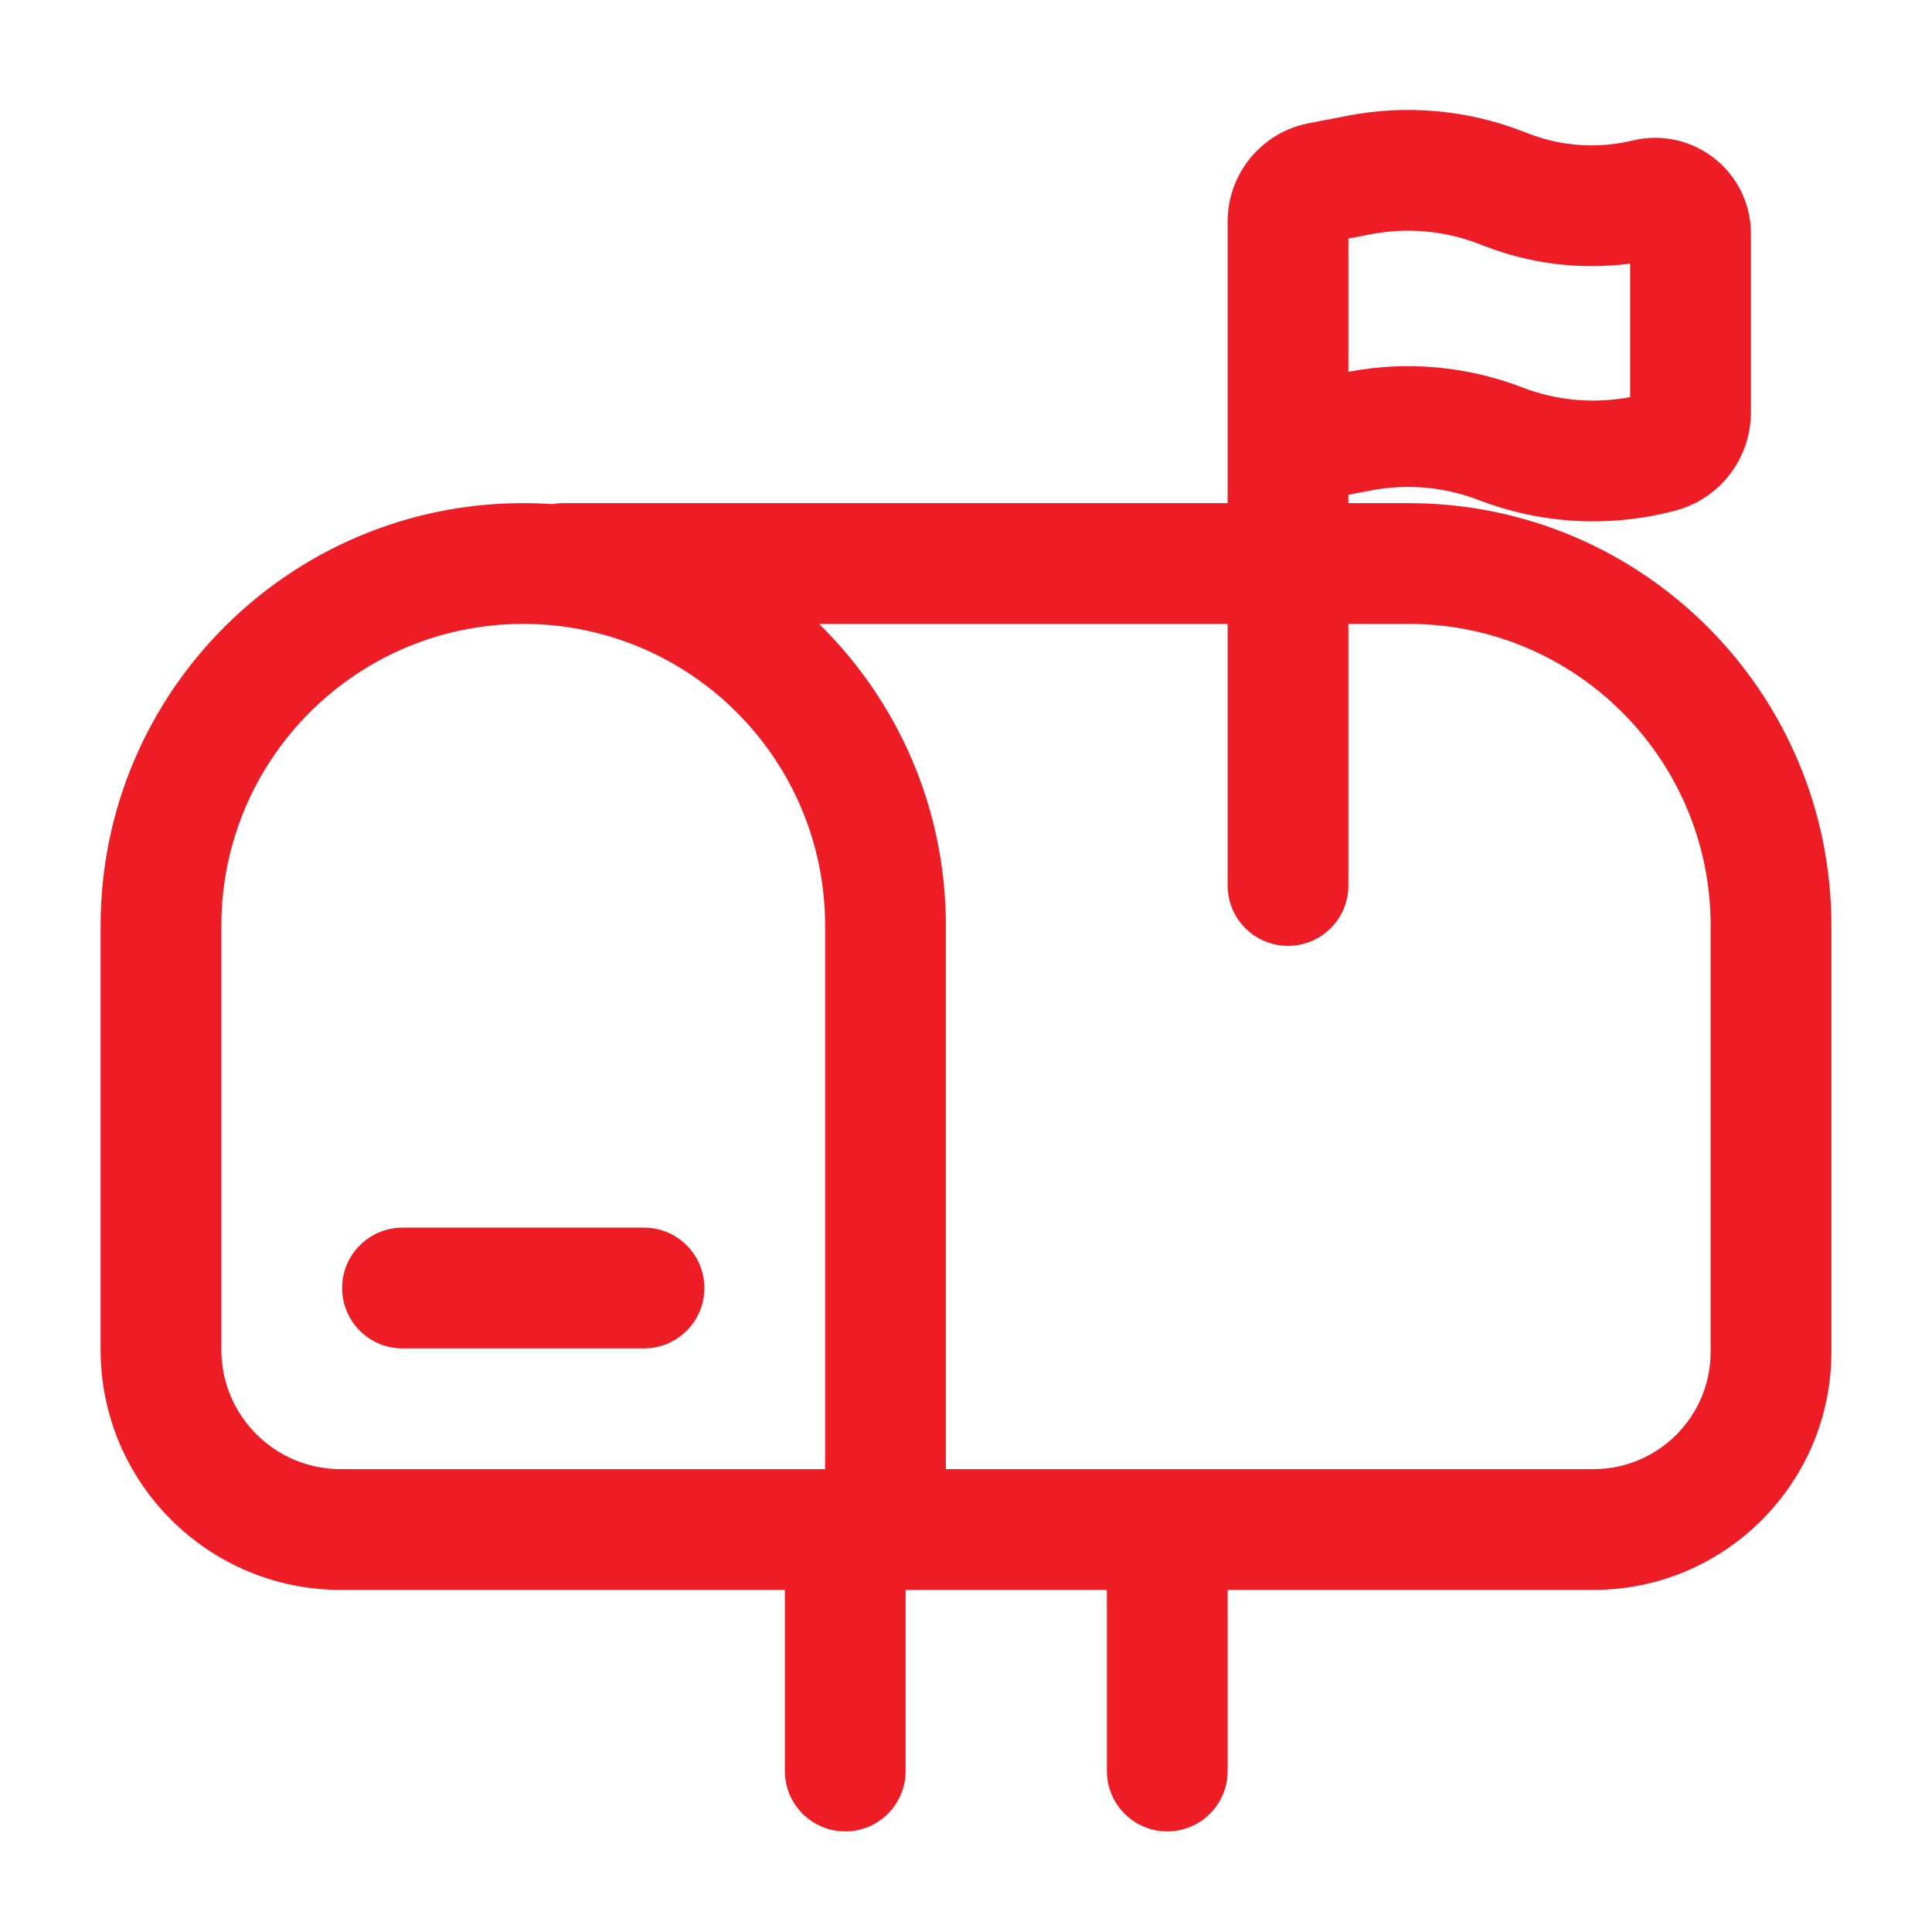
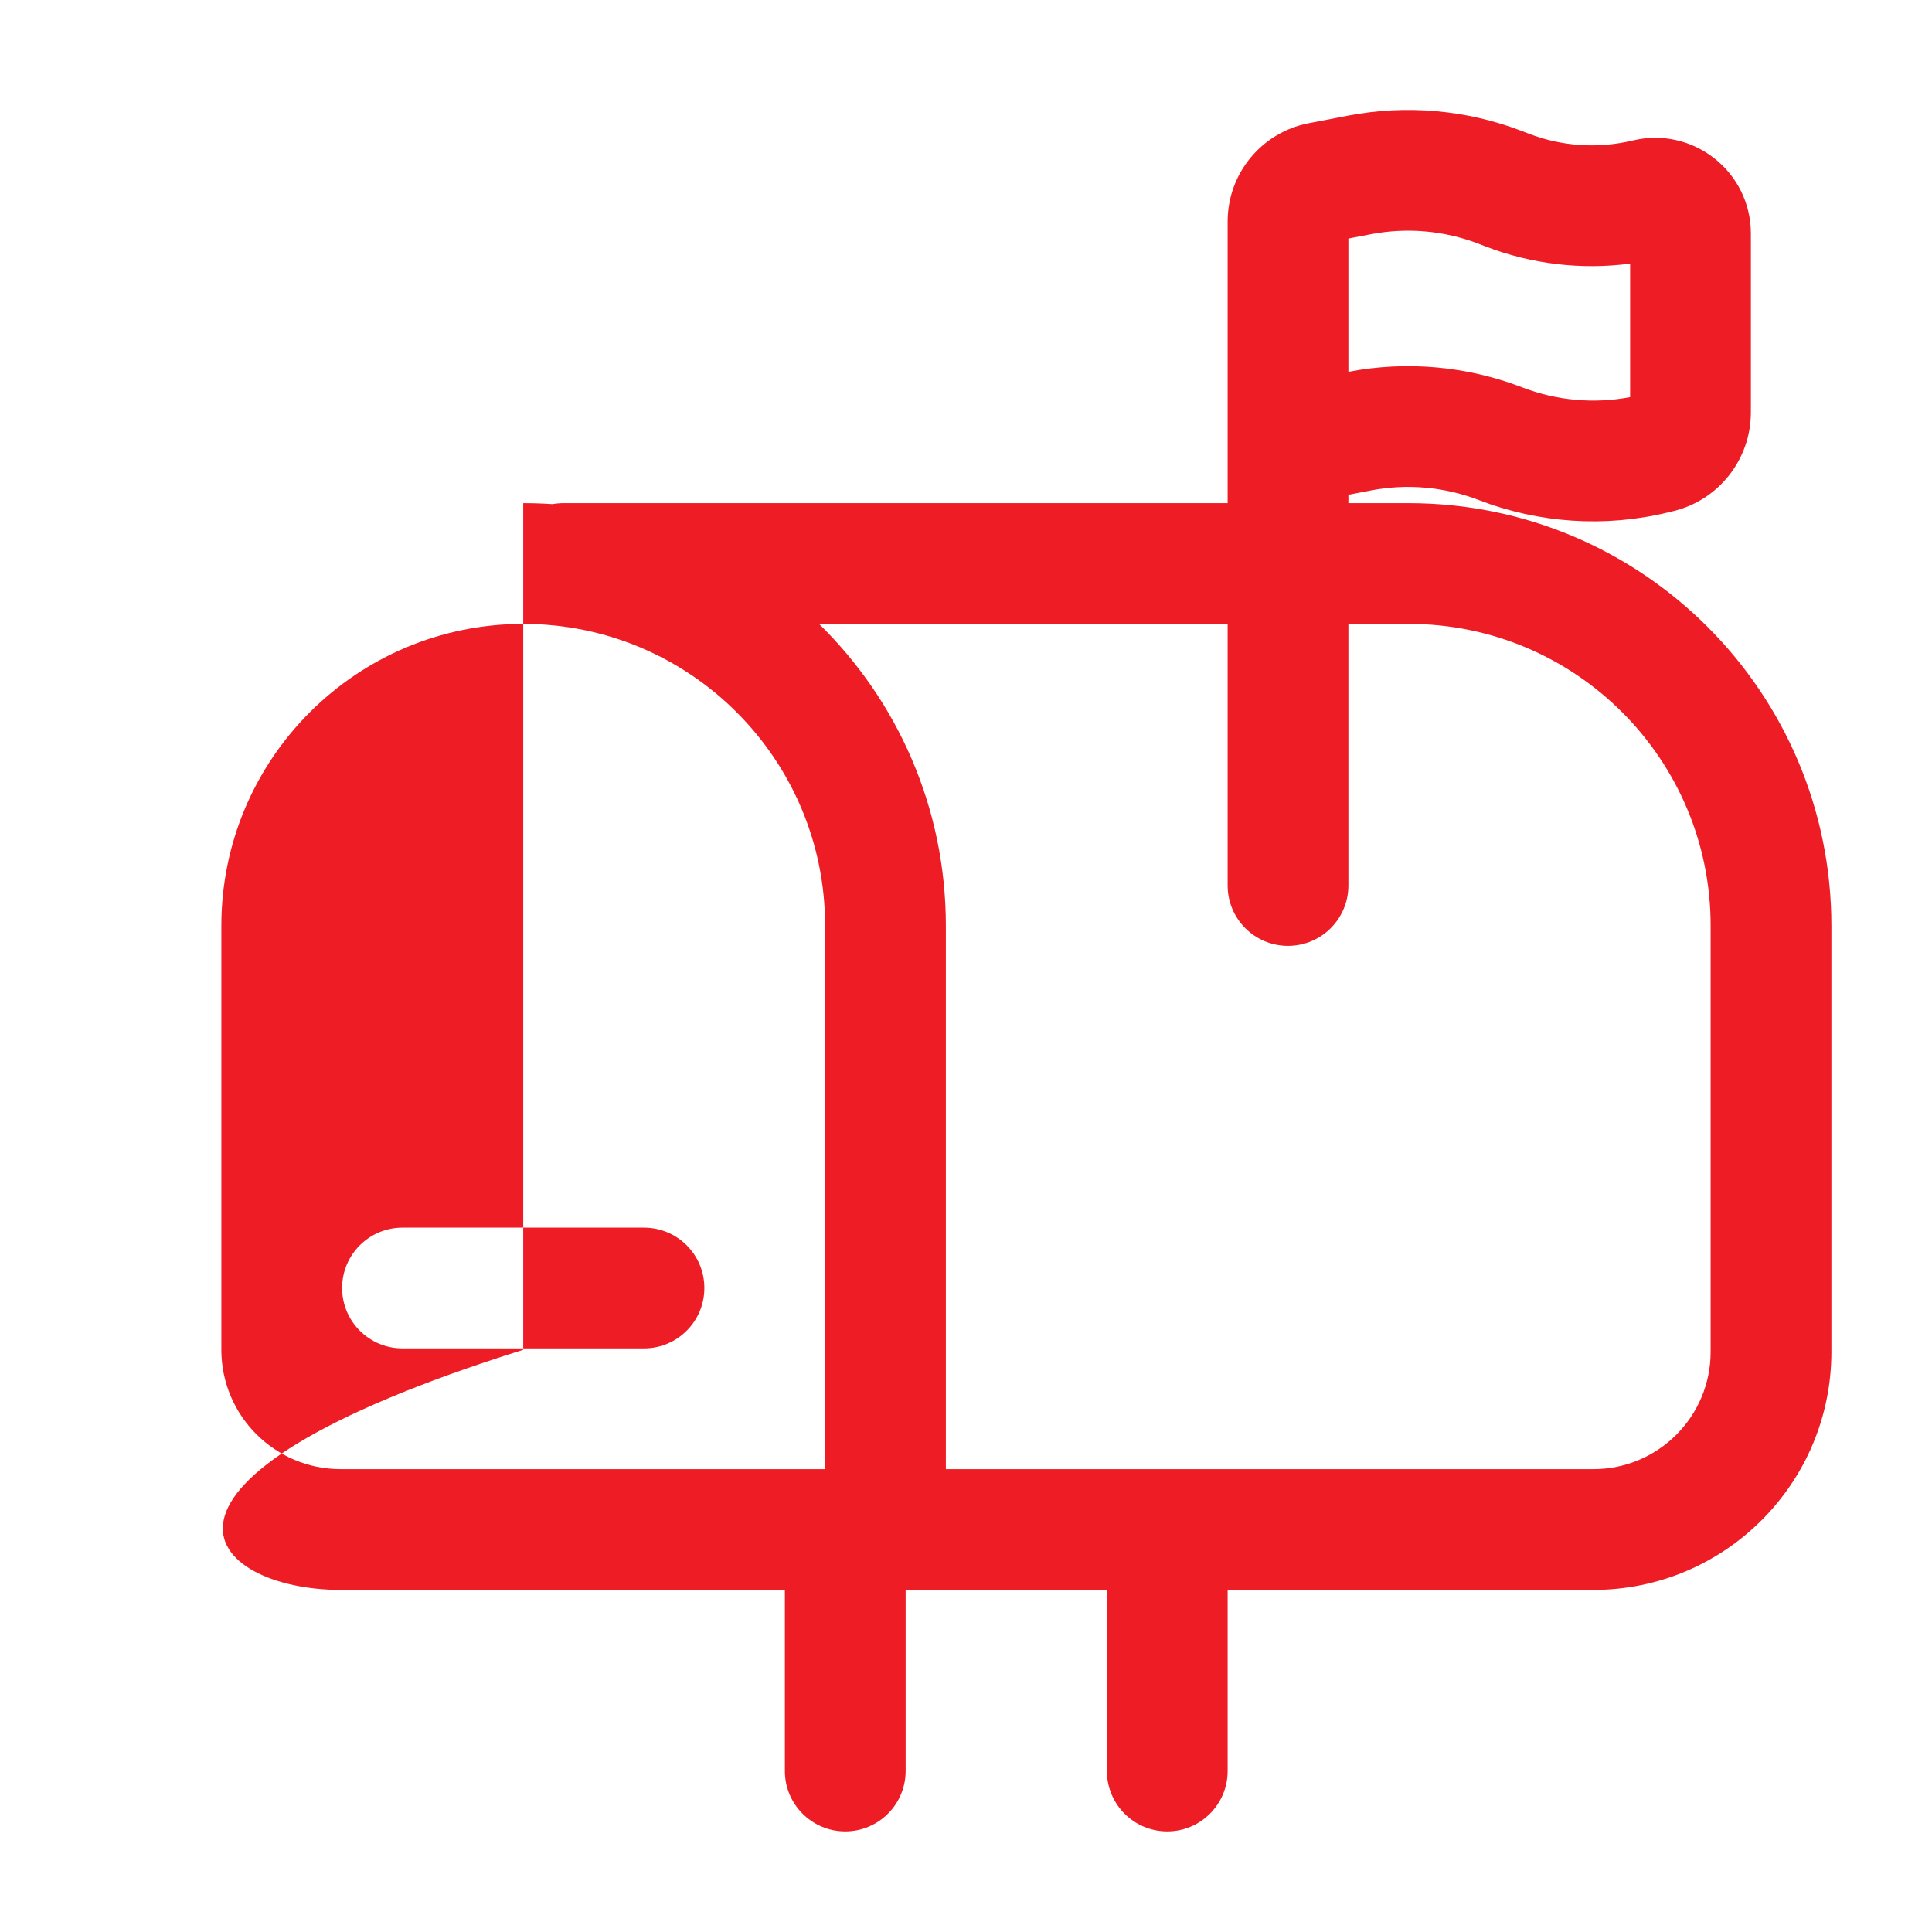
<svg xmlns="http://www.w3.org/2000/svg" width="40" height="40" viewBox="0 0 40 40" fill="none">
  <g id="Outline / Messages, Conversation  / Mailbox">
-     <path id="Vector" fill-rule="evenodd" clip-rule="evenodd" d="M30.619 5.049C29.906 4.774 29.13 4.705 28.379 4.85L27.917 4.939V7.698C29.124 7.467 30.371 7.579 31.518 8.021C32.23 8.295 33.003 8.364 33.75 8.222V5.458C32.74 5.59 31.708 5.469 30.751 5.1L30.619 5.049ZM27.917 10.244L28.379 10.155C29.13 10.01 29.906 10.079 30.619 10.354C31.866 10.834 33.229 10.924 34.527 10.611L34.638 10.584C35.584 10.357 36.25 9.511 36.25 8.538V4.836C36.25 3.553 35.051 2.609 33.804 2.909C33.089 3.081 32.337 3.032 31.65 2.767L31.518 2.716C30.368 2.273 29.116 2.162 27.906 2.395L27.096 2.551C26.121 2.739 25.417 3.592 25.417 4.585V10.417H11.667C11.589 10.417 11.513 10.424 11.439 10.437C11.239 10.424 11.037 10.417 10.833 10.417C6.001 10.417 2.083 14.334 2.083 19.167V27.946C2.083 30.691 4.309 32.917 7.054 32.917H16.25V36.667C16.25 37.357 16.81 37.917 17.5 37.917C18.19 37.917 18.75 37.357 18.75 36.667V32.917H22.917V36.667C22.917 37.357 23.476 37.917 24.167 37.917C24.857 37.917 25.417 37.357 25.417 36.667V32.917H32.989C35.71 32.917 37.917 30.71 37.917 27.988V19.167C37.917 14.334 33.999 10.417 29.167 10.417H27.917V10.244ZM25.417 12.917V18.333C25.417 19.024 25.976 19.583 26.667 19.583C27.357 19.583 27.917 19.024 27.917 18.333V12.917H29.167C32.618 12.917 35.417 15.715 35.417 19.167V27.988C35.417 29.329 34.33 30.417 32.989 30.417H19.583V19.167C19.583 16.718 18.578 14.505 16.957 12.917H25.417ZM17.083 30.417V19.167C17.083 15.715 14.285 12.917 10.833 12.917C7.382 12.917 4.583 15.715 4.583 19.167V27.946C4.583 29.31 5.69 30.417 7.054 30.417H17.083ZM7.083 26.667C7.083 25.976 7.643 25.417 8.333 25.417H13.333C14.024 25.417 14.583 25.976 14.583 26.667C14.583 27.357 14.024 27.917 13.333 27.917H8.333C7.643 27.917 7.083 27.357 7.083 26.667Z" fill="#EE1C25" />
+     <path id="Vector" fill-rule="evenodd" clip-rule="evenodd" d="M30.619 5.049C29.906 4.774 29.13 4.705 28.379 4.85L27.917 4.939V7.698C29.124 7.467 30.371 7.579 31.518 8.021C32.23 8.295 33.003 8.364 33.75 8.222V5.458C32.74 5.59 31.708 5.469 30.751 5.1L30.619 5.049ZM27.917 10.244L28.379 10.155C29.13 10.01 29.906 10.079 30.619 10.354C31.866 10.834 33.229 10.924 34.527 10.611L34.638 10.584C35.584 10.357 36.25 9.511 36.25 8.538V4.836C36.25 3.553 35.051 2.609 33.804 2.909C33.089 3.081 32.337 3.032 31.65 2.767L31.518 2.716C30.368 2.273 29.116 2.162 27.906 2.395L27.096 2.551C26.121 2.739 25.417 3.592 25.417 4.585V10.417H11.667C11.589 10.417 11.513 10.424 11.439 10.437C11.239 10.424 11.037 10.417 10.833 10.417V27.946C2.083 30.691 4.309 32.917 7.054 32.917H16.25V36.667C16.25 37.357 16.81 37.917 17.5 37.917C18.19 37.917 18.75 37.357 18.75 36.667V32.917H22.917V36.667C22.917 37.357 23.476 37.917 24.167 37.917C24.857 37.917 25.417 37.357 25.417 36.667V32.917H32.989C35.71 32.917 37.917 30.71 37.917 27.988V19.167C37.917 14.334 33.999 10.417 29.167 10.417H27.917V10.244ZM25.417 12.917V18.333C25.417 19.024 25.976 19.583 26.667 19.583C27.357 19.583 27.917 19.024 27.917 18.333V12.917H29.167C32.618 12.917 35.417 15.715 35.417 19.167V27.988C35.417 29.329 34.33 30.417 32.989 30.417H19.583V19.167C19.583 16.718 18.578 14.505 16.957 12.917H25.417ZM17.083 30.417V19.167C17.083 15.715 14.285 12.917 10.833 12.917C7.382 12.917 4.583 15.715 4.583 19.167V27.946C4.583 29.31 5.69 30.417 7.054 30.417H17.083ZM7.083 26.667C7.083 25.976 7.643 25.417 8.333 25.417H13.333C14.024 25.417 14.583 25.976 14.583 26.667C14.583 27.357 14.024 27.917 13.333 27.917H8.333C7.643 27.917 7.083 27.357 7.083 26.667Z" fill="#EE1C25" />
  </g>
</svg>